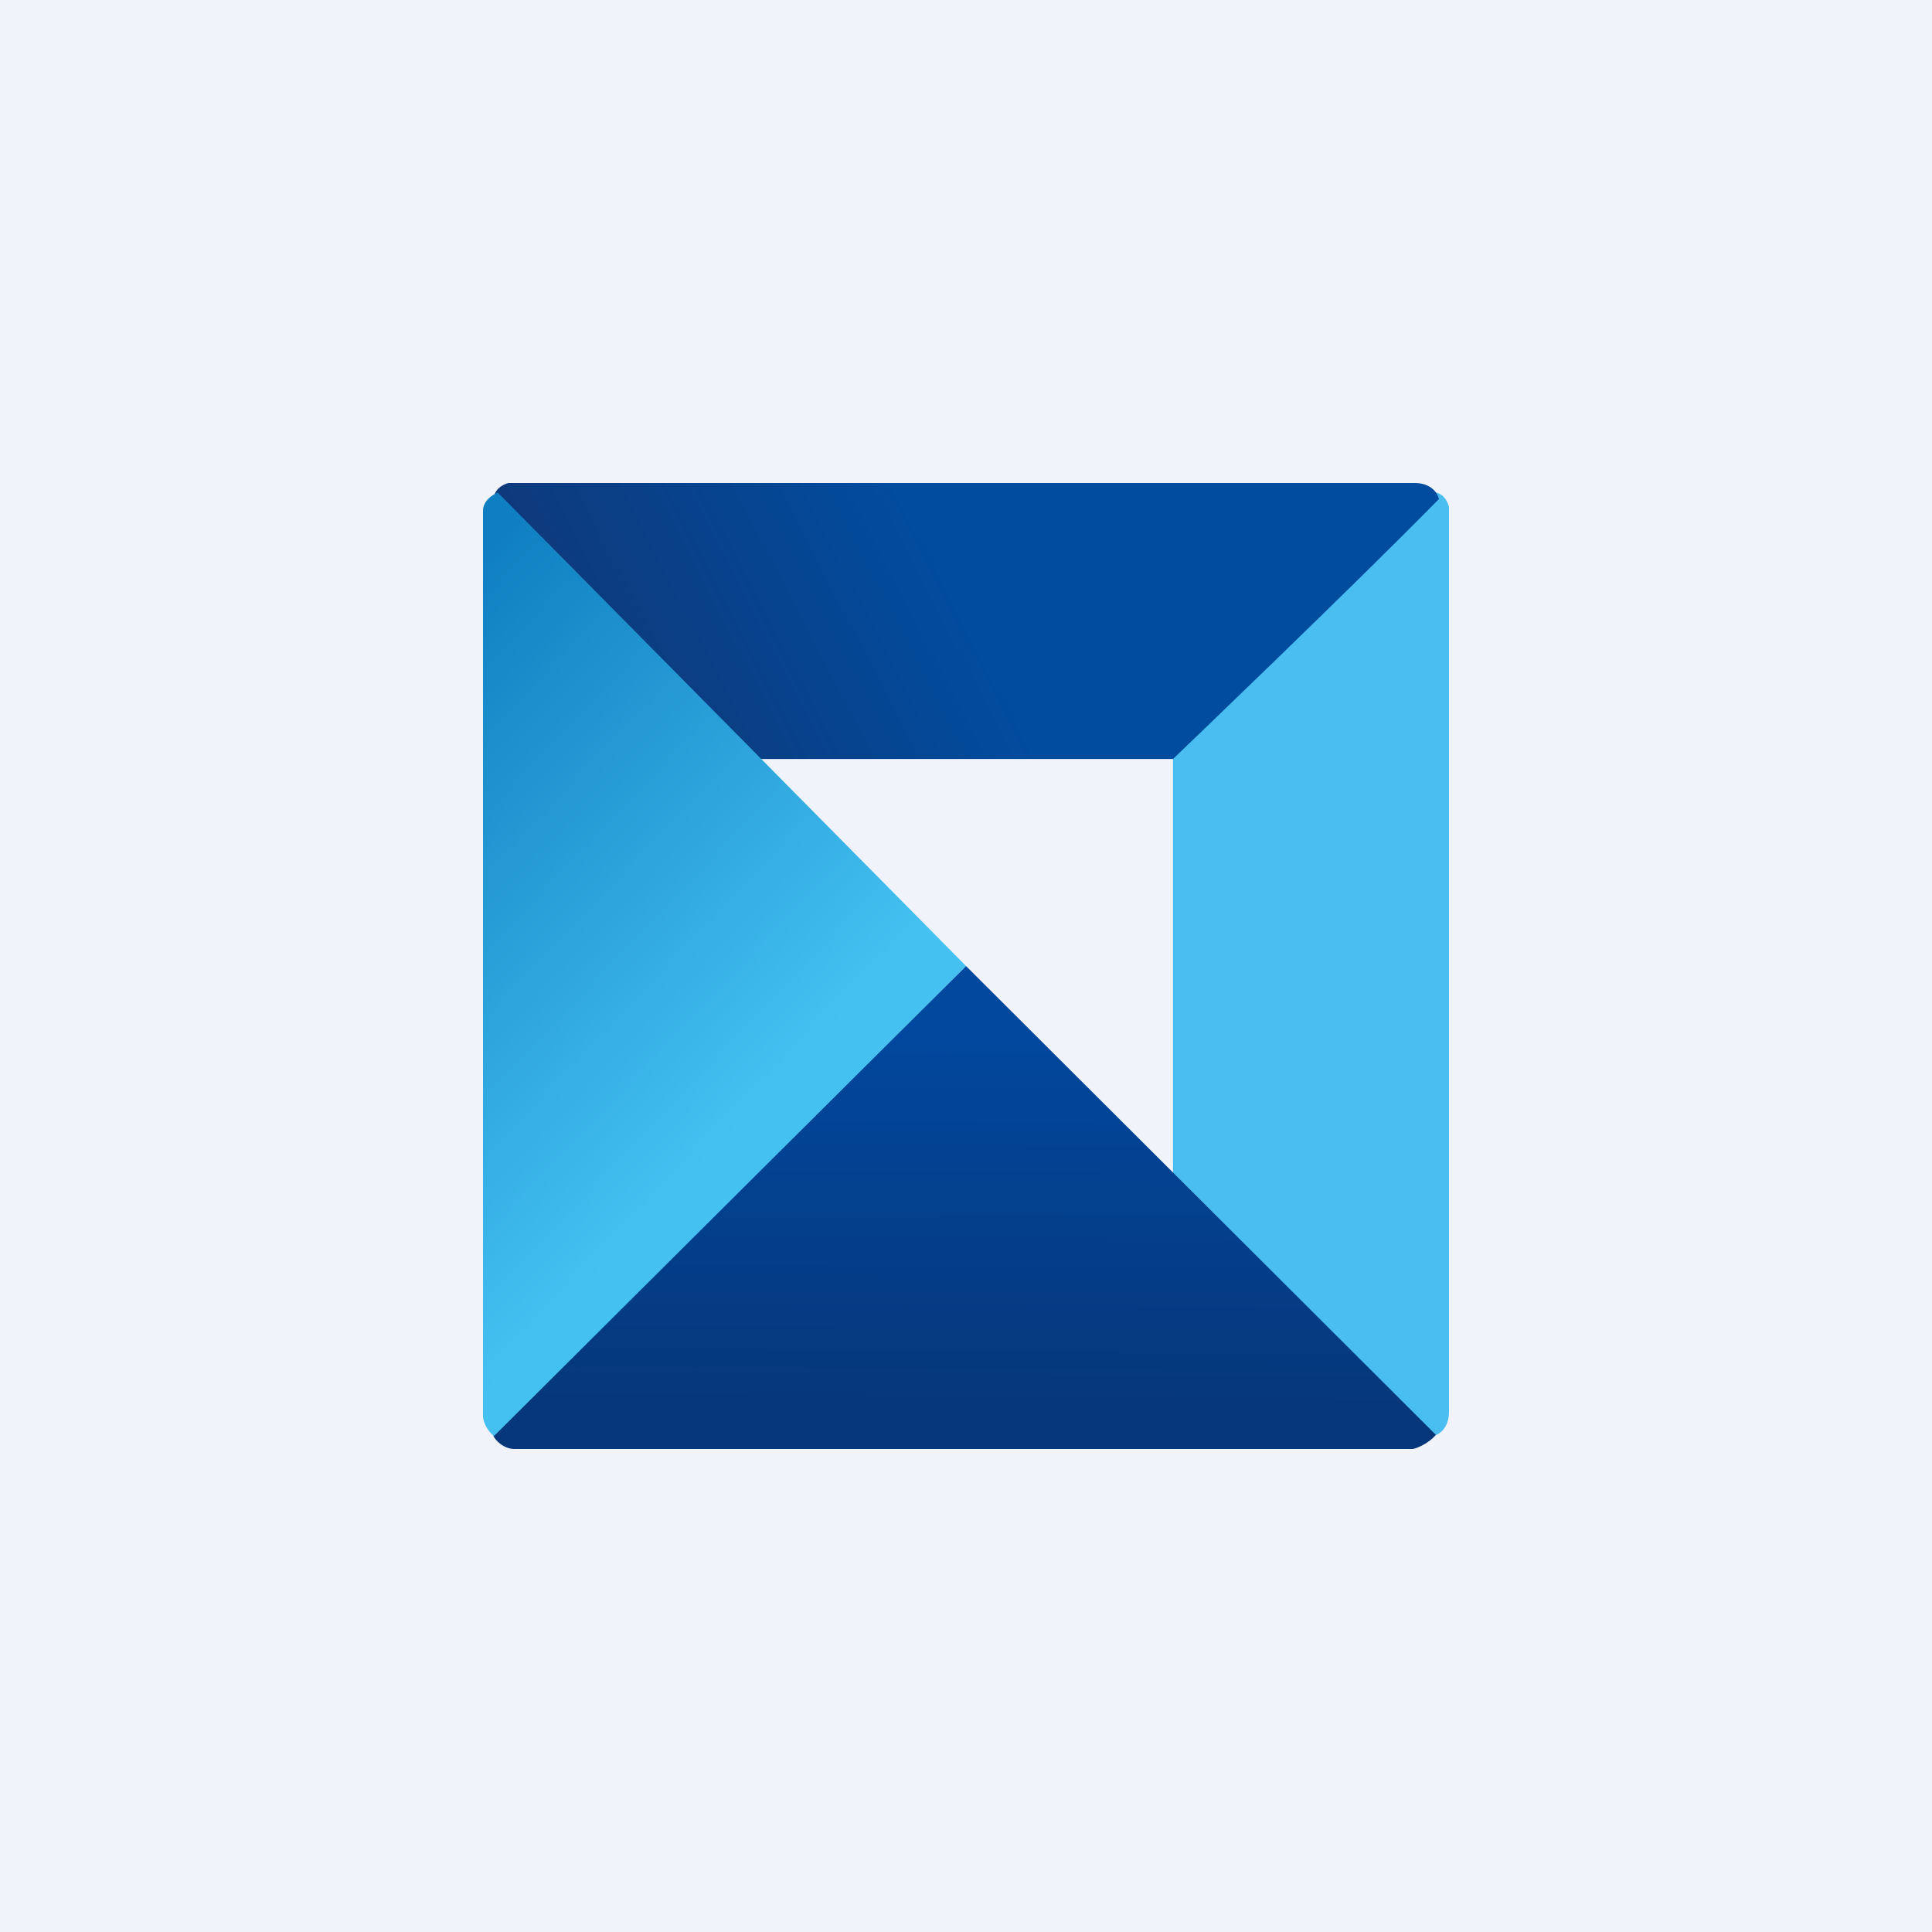
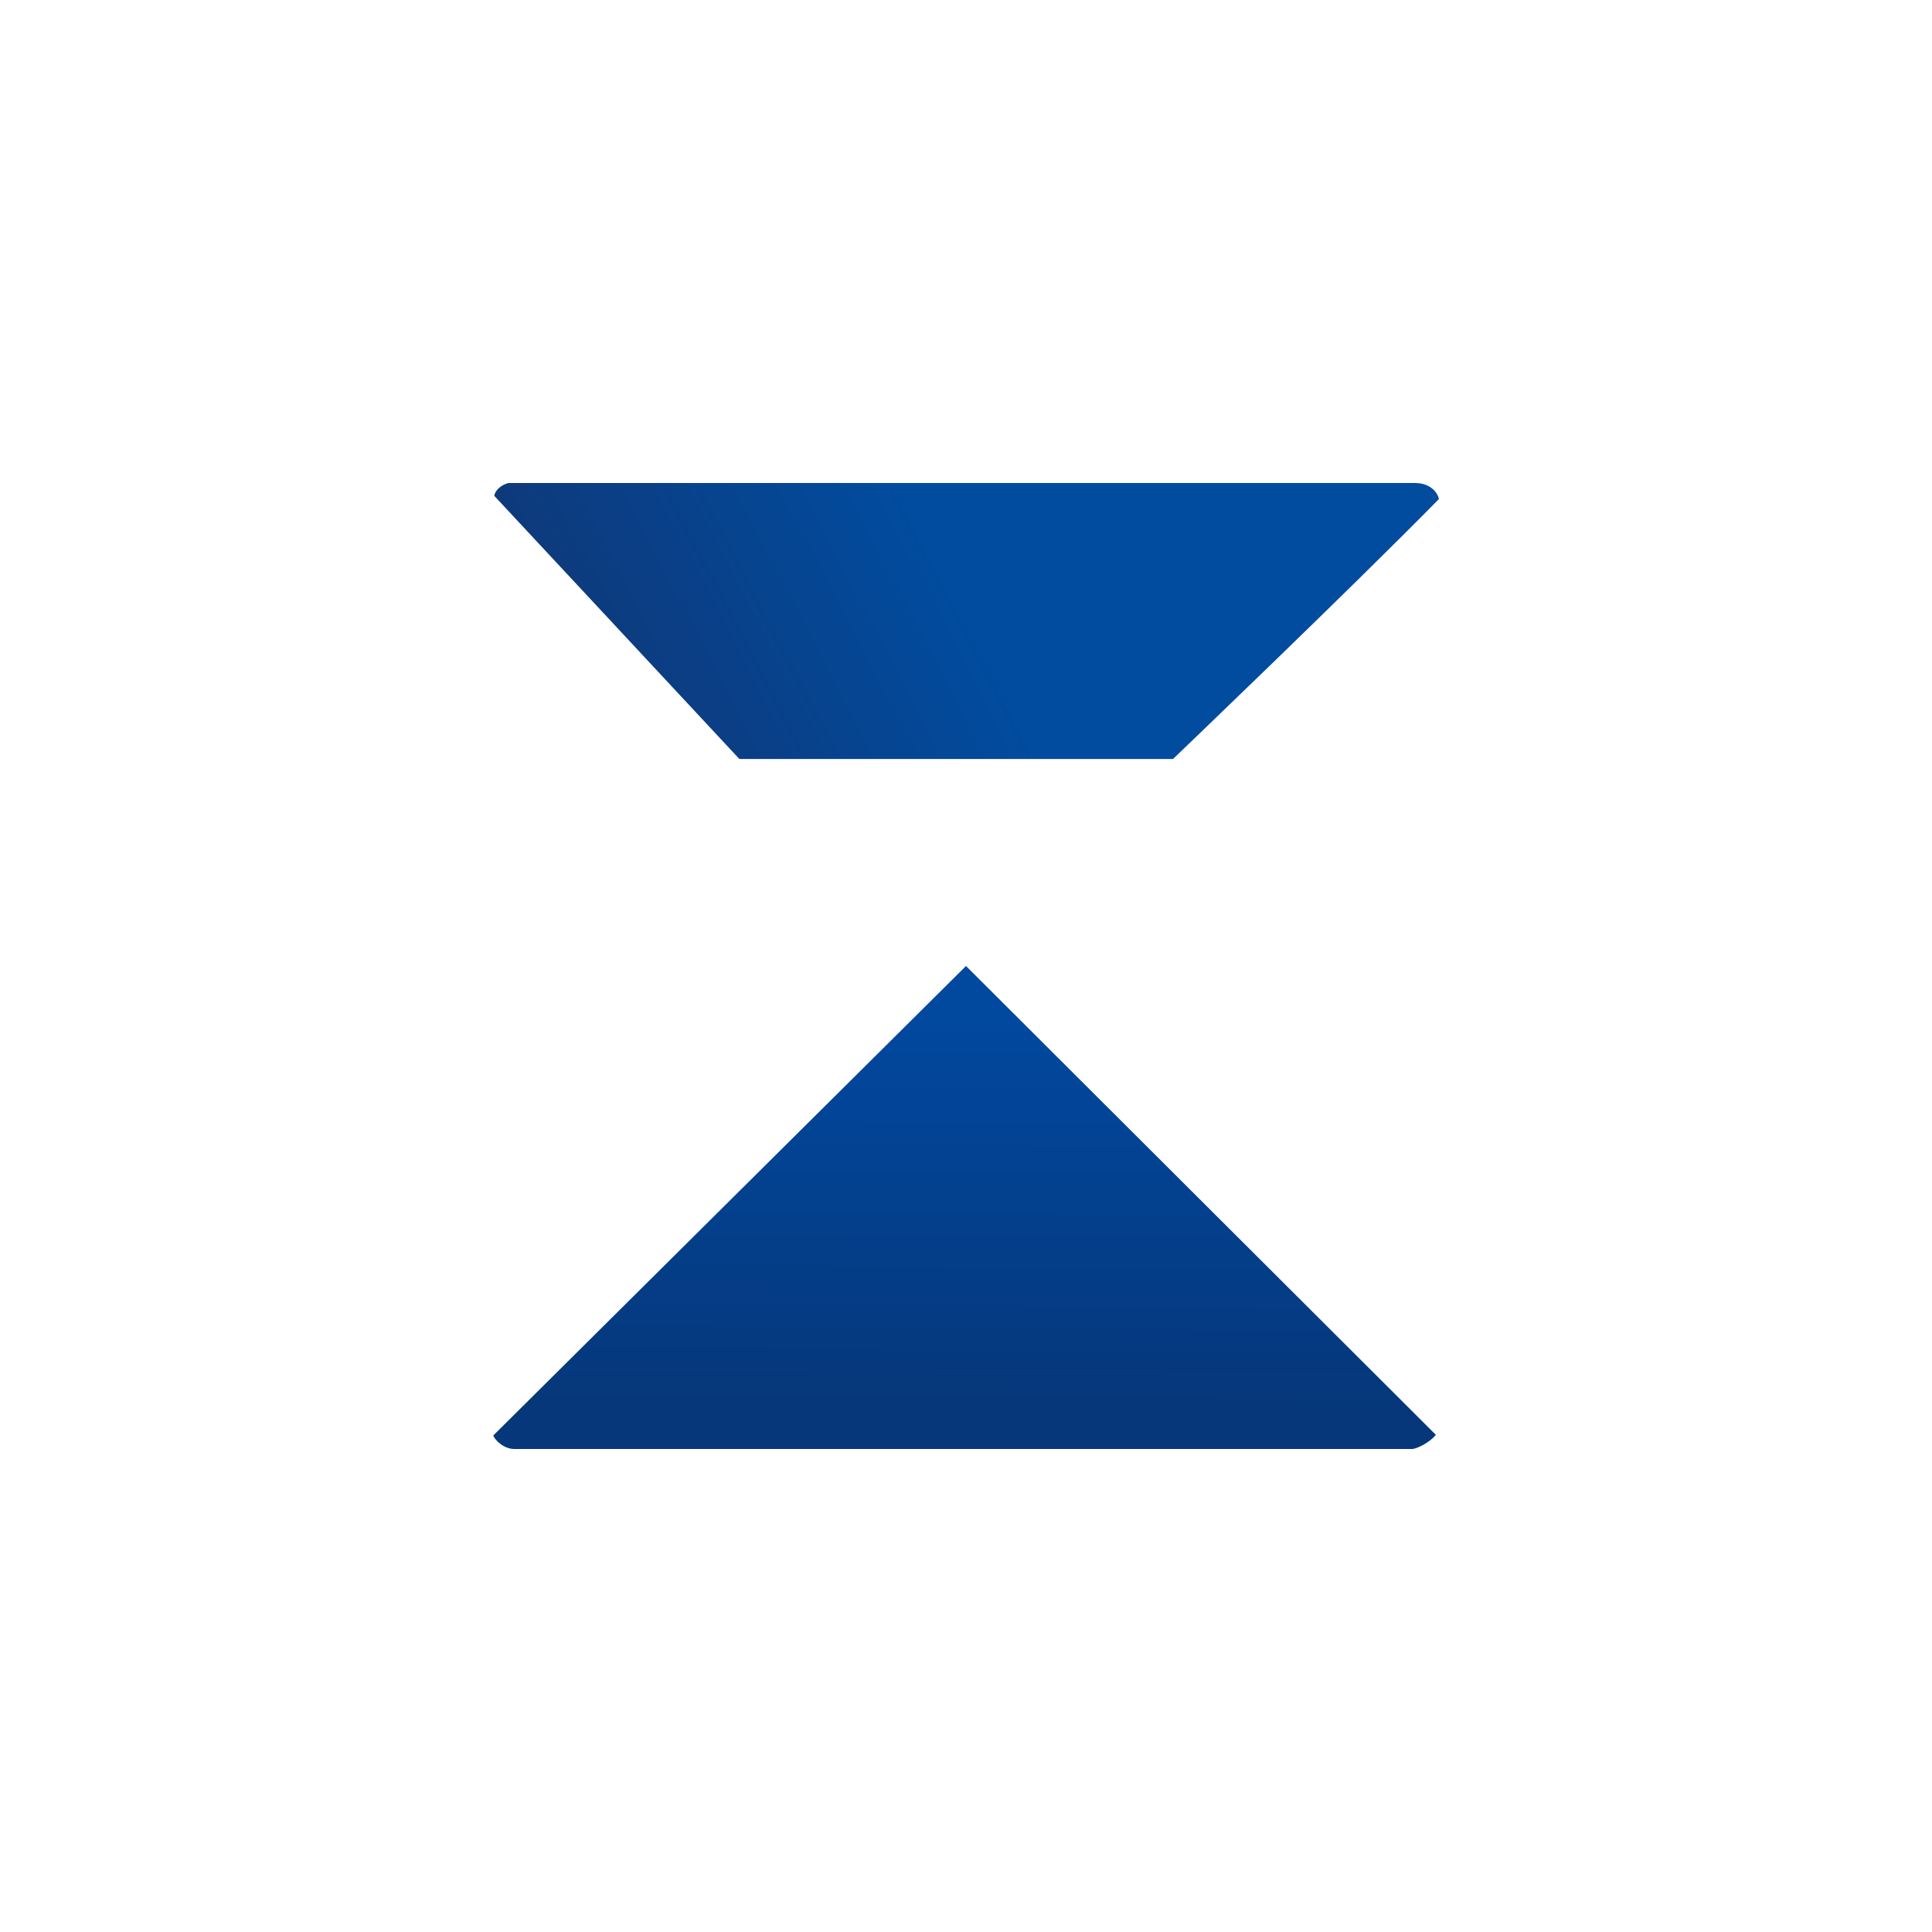
<svg xmlns="http://www.w3.org/2000/svg" width="56" height="56" viewBox="0 0 56 56" fill="none">
-   <rect width="56" height="56" fill="#F0F3FA" />
-   <path d="M34 34.237L34 21.374L41.636 14.279C41.868 14.333 41.975 14.58 42 14.696L42 40.922C42 41.408 41.696 41.593 41.544 41.624C39.013 39.096 34 34.237 34 34.237Z" fill="url(#paint0_linear_229_11508)" />
  <path d="M28 28L41.619 41.589C41.435 41.823 41.057 41.992 40.942 42L14.91 42C14.607 42 14.351 41.751 14.297 41.609L28 28Z" fill="url(#paint1_linear_229_11508)" />
  <path d="M34 22H21.431L14.325 14.37C14.38 14.134 14.627 14.025 14.743 14H41.007C41.493 14 41.678 14.309 41.709 14.464C39.178 17.042 34 22 34 22Z" fill="url(#paint2_linear_229_11508)" />
-   <path d="M28 28L14.319 41.624C14.084 41.444 14.008 41.173 14 41.061V14.807C14 14.511 14.287 14.331 14.43 14.279L28 28Z" fill="url(#paint3_linear_229_11508)" />
  <defs>
    <linearGradient id="paint0_linear_229_11508" x1="36.516" y1="36.762" x2="40.9" y2="31.955" gradientUnits="userSpaceOnUse">
      <stop stop-color="#4ABEF1" />
      <stop offset="1" stop-color="#4ABEF1" />
    </linearGradient>
    <linearGradient id="paint1_linear_229_11508" x1="27.703" y1="40.814" x2="27.777" y2="29.551" gradientUnits="userSpaceOnUse">
      <stop stop-color="#06377A" />
      <stop offset="1" stop-color="#01489F" />
    </linearGradient>
    <linearGradient id="paint2_linear_229_11508" x1="16.573" y1="20.781" x2="26.849" y2="15.438" gradientUnits="userSpaceOnUse">
      <stop stop-color="#0F3878" />
      <stop offset="1" stop-color="#014C9F" />
    </linearGradient>
    <linearGradient id="paint3_linear_229_11508" x1="14" y1="16.02" x2="26.234" y2="27.656" gradientUnits="userSpaceOnUse">
      <stop stop-color="#0F7FC1" />
      <stop offset="1" stop-color="#44C1F1" />
    </linearGradient>
  </defs>
</svg>